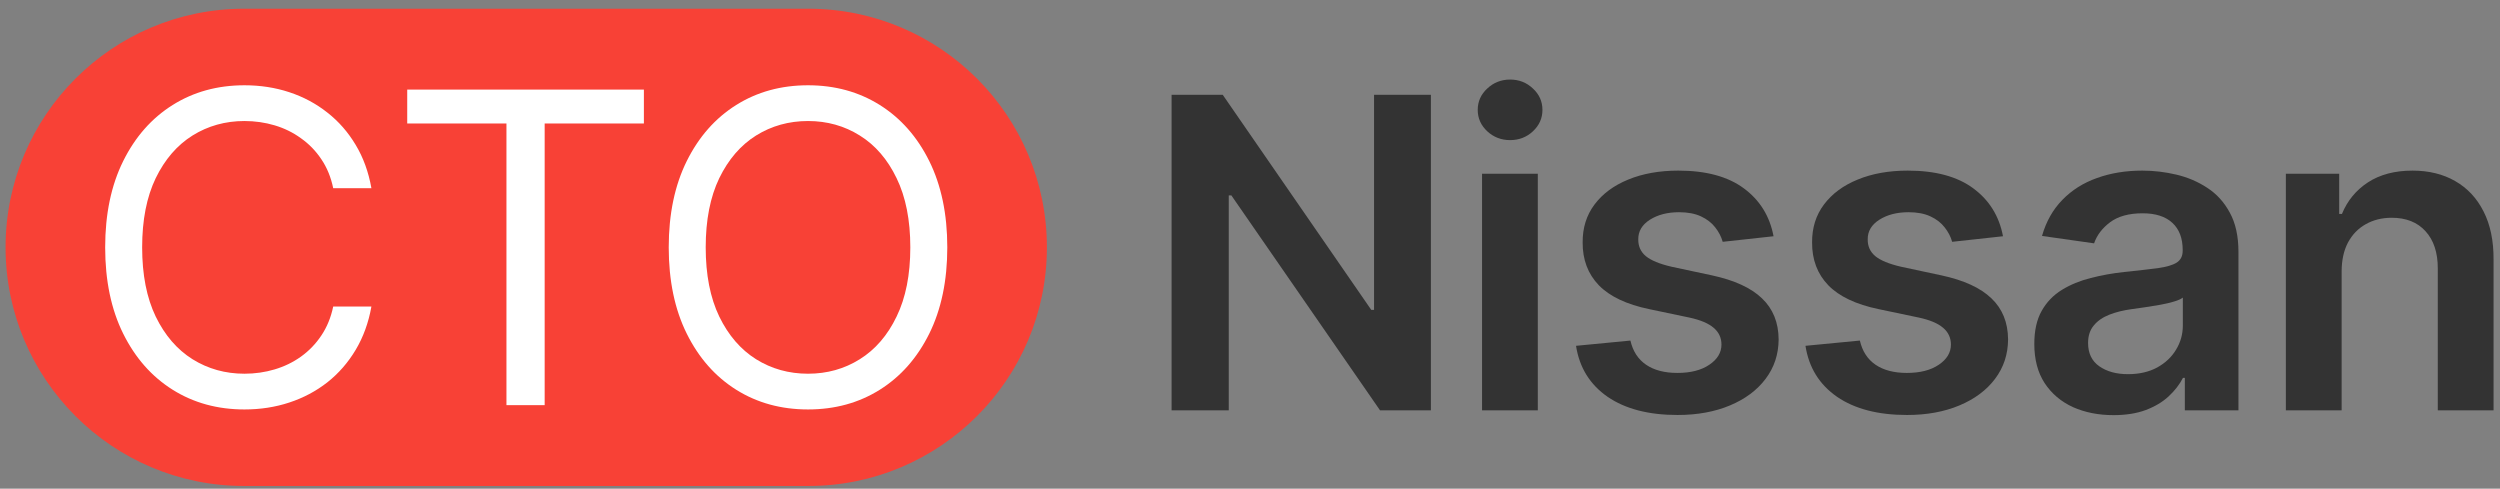
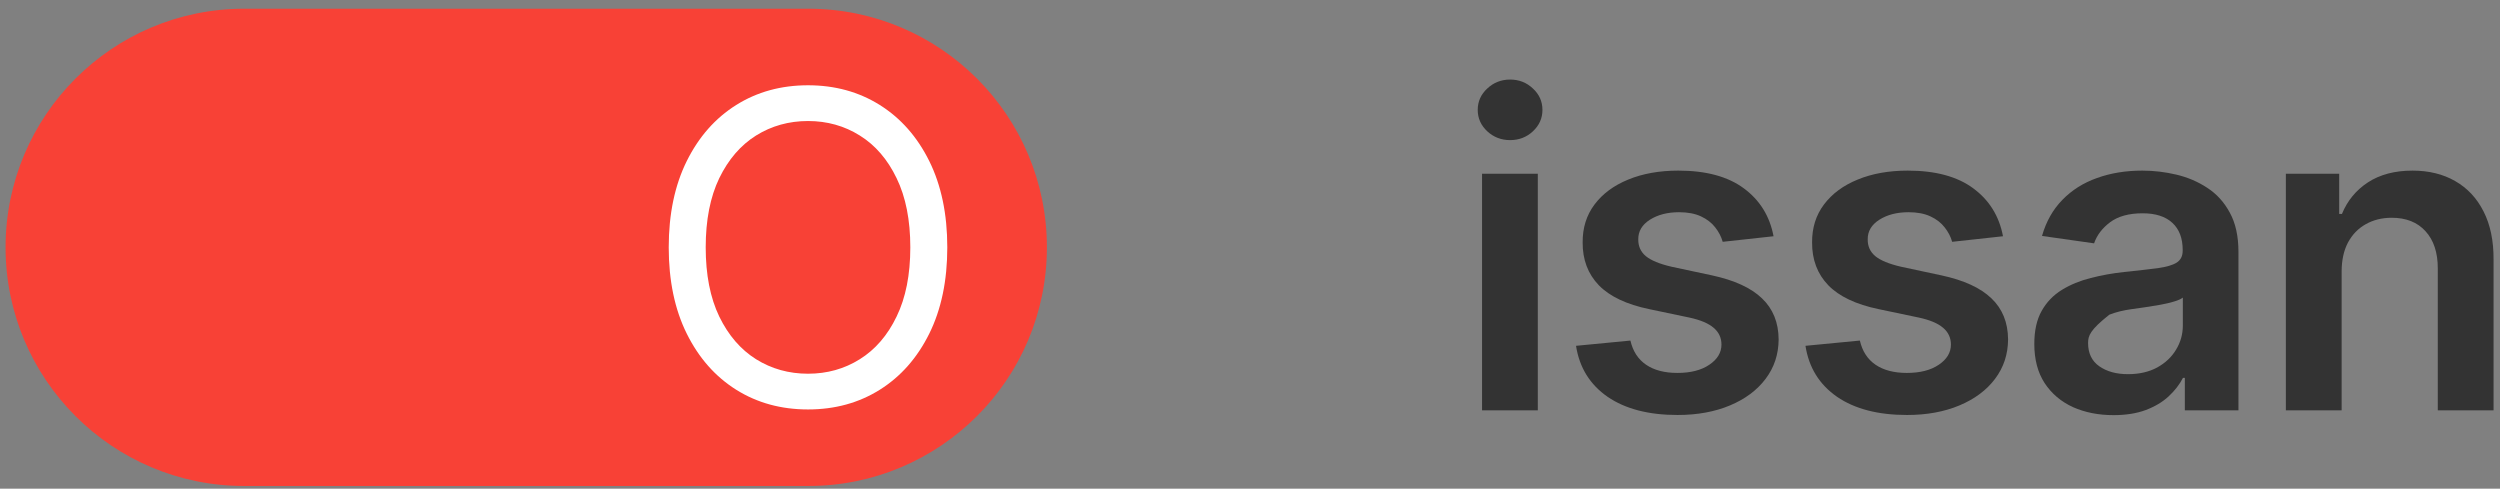
<svg xmlns="http://www.w3.org/2000/svg" width="220" height="43" viewBox="0 0 220 43" fill="none">
  <rect x="0" y="0" width="220" height="43" fill="#808080" stroke="none" />
-   <path d="M125.919 8.343V36.112H121.445L108.361 17.197H108.13V36.112H103.1V8.343H107.601L120.672 27.271H120.916V8.343H125.919Z" fill="#333333" />
  <path d="M130.42 36.112V15.286H135.328V36.112H130.42ZM132.888 12.33C132.11 12.33 131.441 12.072 130.881 11.557C130.32 11.033 130.04 10.404 130.04 9.672C130.04 8.931 130.32 8.303 130.881 7.787C131.441 7.263 132.11 7.001 132.888 7.001C133.674 7.001 134.343 7.263 134.894 7.787C135.455 8.303 135.735 8.931 135.735 9.672C135.735 10.404 135.455 11.033 134.894 11.557C134.343 12.072 133.674 12.33 132.888 12.33Z" fill="#333333" />
  <path d="M156.072 20.79L151.598 21.279C151.471 20.826 151.25 20.402 150.934 20.004C150.626 19.606 150.21 19.285 149.686 19.041C149.162 18.797 148.52 18.675 147.761 18.675C146.739 18.675 145.881 18.897 145.185 19.34C144.498 19.782 144.159 20.357 144.168 21.061C144.159 21.667 144.38 22.16 144.832 22.54C145.293 22.919 146.052 23.231 147.11 23.475L150.662 24.234C152.633 24.659 154.097 25.333 155.055 26.255C156.023 27.177 156.511 28.383 156.52 29.875C156.511 31.186 156.127 32.343 155.367 33.346C154.617 34.34 153.573 35.118 152.235 35.678C150.897 36.239 149.361 36.519 147.625 36.519C145.076 36.519 143.024 35.985 141.469 34.919C139.915 33.843 138.988 32.347 138.69 30.431L143.476 29.97C143.693 30.91 144.154 31.619 144.859 32.099C145.564 32.578 146.482 32.817 147.612 32.817C148.778 32.817 149.713 32.578 150.418 32.099C151.132 31.619 151.489 31.027 151.489 30.322C151.489 29.726 151.259 29.233 150.798 28.844C150.346 28.456 149.641 28.157 148.683 27.95L145.13 27.204C143.133 26.788 141.655 26.087 140.697 25.102C139.738 24.108 139.264 22.851 139.273 21.333C139.264 20.049 139.612 18.937 140.317 17.997C141.031 17.048 142.021 16.316 143.286 15.801C144.561 15.276 146.03 15.014 147.693 15.014C150.134 15.014 152.054 15.534 153.455 16.573C154.866 17.613 155.738 19.019 156.072 20.79Z" fill="#333333" />
  <path d="M176.264 20.79L171.79 21.279C171.663 20.826 171.442 20.402 171.125 20.004C170.818 19.606 170.402 19.285 169.878 19.041C169.353 18.797 168.712 18.675 167.952 18.675C166.931 18.675 166.072 18.897 165.376 19.34C164.689 19.782 164.35 20.357 164.359 21.061C164.35 21.667 164.572 22.16 165.024 22.54C165.485 22.919 166.244 23.231 167.302 23.475L170.854 24.234C172.825 24.659 174.289 25.333 175.247 26.255C176.214 27.177 176.702 28.383 176.711 29.875C176.702 31.186 176.318 32.343 175.559 33.346C174.809 34.34 173.765 35.118 172.427 35.678C171.089 36.239 169.552 36.519 167.817 36.519C165.268 36.519 163.216 35.985 161.661 34.919C160.106 33.843 159.18 32.347 158.881 30.431L163.668 29.97C163.885 30.91 164.346 31.619 165.051 32.099C165.756 32.578 166.673 32.817 167.803 32.817C168.969 32.817 169.905 32.578 170.61 32.099C171.324 31.619 171.681 31.027 171.681 30.322C171.681 29.726 171.451 29.233 170.99 28.844C170.538 28.456 169.833 28.157 168.874 27.95L165.322 27.204C163.324 26.788 161.846 26.087 160.888 25.102C159.93 24.108 159.455 22.851 159.464 21.333C159.455 20.049 159.803 18.937 160.509 17.997C161.223 17.048 162.212 16.316 163.478 15.801C164.752 15.276 166.221 15.014 167.885 15.014C170.325 15.014 172.246 15.534 173.647 16.573C175.057 17.613 175.929 19.019 176.264 20.79Z" fill="#333333" />
-   <path d="M185.988 36.532C184.668 36.532 183.48 36.297 182.422 35.827C181.374 35.348 180.542 34.643 179.927 33.712C179.322 32.781 179.019 31.633 179.019 30.268C179.019 29.093 179.236 28.121 179.67 27.353C180.104 26.584 180.696 25.97 181.446 25.509C182.196 25.048 183.041 24.7 183.981 24.465C184.931 24.221 185.911 24.044 186.924 23.936C188.144 23.809 189.134 23.697 189.893 23.597C190.652 23.489 191.204 23.326 191.547 23.109C191.9 22.883 192.076 22.535 192.076 22.065V21.983C192.076 20.962 191.773 20.171 191.168 19.611C190.562 19.05 189.69 18.77 188.551 18.77C187.349 18.77 186.395 19.032 185.69 19.556C184.994 20.081 184.524 20.7 184.28 21.414L179.697 20.763C180.058 19.498 180.655 18.44 181.487 17.59C182.318 16.732 183.335 16.09 184.537 15.665C185.74 15.231 187.068 15.014 188.524 15.014C189.527 15.014 190.526 15.132 191.52 15.367C192.514 15.602 193.423 15.991 194.245 16.533C195.068 17.066 195.728 17.794 196.225 18.716C196.731 19.638 196.984 20.79 196.984 22.173V36.112H192.266V33.251H192.103C191.805 33.83 191.385 34.372 190.842 34.878C190.309 35.375 189.635 35.777 188.822 36.085C188.017 36.383 187.073 36.532 185.988 36.532ZM187.263 32.926C188.248 32.926 189.102 32.731 189.825 32.343C190.548 31.945 191.104 31.421 191.493 30.77C191.891 30.119 192.09 29.409 192.09 28.641V26.187C191.936 26.313 191.674 26.431 191.303 26.539C190.942 26.648 190.535 26.743 190.083 26.824C189.631 26.905 189.183 26.978 188.741 27.041C188.298 27.104 187.913 27.159 187.588 27.204C186.856 27.303 186.201 27.466 185.622 27.692C185.044 27.918 184.587 28.234 184.253 28.641C183.918 29.039 183.751 29.554 183.751 30.187C183.751 31.091 184.081 31.773 184.741 32.234C185.401 32.695 186.241 32.926 187.263 32.926Z" fill="#333333" />
+   <path d="M185.988 36.532C184.668 36.532 183.48 36.297 182.422 35.827C181.374 35.348 180.542 34.643 179.927 33.712C179.322 32.781 179.019 31.633 179.019 30.268C179.019 29.093 179.236 28.121 179.67 27.353C180.104 26.584 180.696 25.97 181.446 25.509C182.196 25.048 183.041 24.7 183.981 24.465C184.931 24.221 185.911 24.044 186.924 23.936C188.144 23.809 189.134 23.697 189.893 23.597C190.652 23.489 191.204 23.326 191.547 23.109C191.9 22.883 192.076 22.535 192.076 22.065V21.983C192.076 20.962 191.773 20.171 191.168 19.611C190.562 19.05 189.69 18.77 188.551 18.77C187.349 18.77 186.395 19.032 185.69 19.556C184.994 20.081 184.524 20.7 184.28 21.414L179.697 20.763C180.058 19.498 180.655 18.44 181.487 17.59C182.318 16.732 183.335 16.09 184.537 15.665C185.74 15.231 187.068 15.014 188.524 15.014C189.527 15.014 190.526 15.132 191.52 15.367C192.514 15.602 193.423 15.991 194.245 16.533C195.068 17.066 195.728 17.794 196.225 18.716C196.731 19.638 196.984 20.79 196.984 22.173V36.112H192.266V33.251H192.103C191.805 33.83 191.385 34.372 190.842 34.878C190.309 35.375 189.635 35.777 188.822 36.085C188.017 36.383 187.073 36.532 185.988 36.532ZM187.263 32.926C188.248 32.926 189.102 32.731 189.825 32.343C190.548 31.945 191.104 31.421 191.493 30.77C191.891 30.119 192.09 29.409 192.09 28.641V26.187C191.936 26.313 191.674 26.431 191.303 26.539C190.942 26.648 190.535 26.743 190.083 26.824C189.631 26.905 189.183 26.978 188.741 27.041C188.298 27.104 187.913 27.159 187.588 27.204C186.856 27.303 186.201 27.466 185.622 27.692C183.918 29.039 183.751 29.554 183.751 30.187C183.751 31.091 184.081 31.773 184.741 32.234C185.401 32.695 186.241 32.926 187.263 32.926Z" fill="#333333" />
  <path d="M206.064 23.909V36.112H201.156V15.286H205.848V18.824H206.092C206.571 17.658 207.334 16.732 208.383 16.045C209.441 15.358 210.747 15.014 212.302 15.014C213.739 15.014 214.991 15.322 216.057 15.936C217.133 16.551 217.965 17.441 218.552 18.607C219.149 19.773 219.443 21.188 219.434 22.851V36.112H214.525V23.611C214.525 22.219 214.164 21.129 213.441 20.343C212.726 19.556 211.737 19.163 210.471 19.163C209.612 19.163 208.849 19.353 208.18 19.733C207.52 20.103 207 20.641 206.62 21.346C206.25 22.051 206.064 22.905 206.064 23.909Z" fill="#333333" />
  <path d="M0.49 21.767C0.49 10.169 9.892 0.767 21.49 0.767H71.127C82.725 0.767 92.127 10.169 92.127 21.767C92.127 33.365 82.725 42.767 71.127 42.767H21.49C9.892 42.767 0.49 33.365 0.49 21.767Z" fill="#F84136" />
-   <path d="M32.684 16.562H29.322C29.123 15.595 28.775 14.745 28.278 14.013C27.79 13.28 27.193 12.666 26.488 12.169C25.792 11.662 25.019 11.283 24.169 11.03C23.32 10.777 22.434 10.65 21.512 10.65C19.831 10.65 18.307 11.075 16.942 11.925C15.586 12.774 14.506 14.026 13.702 15.68C12.906 17.334 12.509 19.364 12.509 21.768C12.509 24.173 12.906 26.202 13.702 27.856C14.506 29.51 15.586 30.762 16.942 31.612C18.307 32.462 19.831 32.887 21.512 32.887C22.434 32.887 23.32 32.76 24.169 32.507C25.019 32.254 25.792 31.879 26.488 31.381C27.193 30.875 27.79 30.256 28.278 29.524C28.775 28.783 29.123 27.933 29.322 26.975H32.684C32.431 28.394 31.97 29.664 31.301 30.785C30.632 31.906 29.801 32.859 28.806 33.646C27.812 34.423 26.696 35.015 25.457 35.422C24.228 35.829 22.913 36.032 21.512 36.032C19.143 36.032 17.037 35.454 15.193 34.297C13.349 33.14 11.899 31.494 10.841 29.361C9.783 27.228 9.255 24.697 9.255 21.768C9.255 18.84 9.783 16.309 10.841 14.175C11.899 12.042 13.349 10.397 15.193 9.24C17.037 8.083 19.143 7.504 21.512 7.504C22.913 7.504 24.228 7.708 25.457 8.114C26.696 8.521 27.812 9.118 28.806 9.904C29.801 10.682 30.632 11.631 31.301 12.752C31.97 13.864 32.431 15.133 32.684 16.562Z" fill="white" />
-   <path d="M35.836 10.867V7.884H56.662V10.867H47.93V35.653H44.568V10.867H35.836Z" fill="white" />
  <path d="M83.362 21.768C83.362 24.697 82.833 27.228 81.776 29.361C80.718 31.494 79.267 33.14 77.423 34.297C75.579 35.454 73.473 36.032 71.105 36.032C68.737 36.032 66.63 35.454 64.786 34.297C62.942 33.14 61.492 31.494 60.434 29.361C59.376 27.228 58.848 24.697 58.848 21.768C58.848 18.84 59.376 16.309 60.434 14.175C61.492 12.042 62.942 10.397 64.786 9.24C66.63 8.083 68.737 7.504 71.105 7.504C73.473 7.504 75.579 8.083 77.423 9.24C79.267 10.397 80.718 12.042 81.776 14.175C82.833 16.309 83.362 18.84 83.362 21.768ZM80.108 21.768C80.108 19.364 79.706 17.334 78.901 15.68C78.106 14.026 77.026 12.774 75.661 11.925C74.305 11.075 72.786 10.65 71.105 10.65C69.424 10.65 67.9 11.075 66.535 11.925C65.18 12.774 64.1 14.026 63.295 15.68C62.499 17.334 62.102 19.364 62.102 21.768C62.102 24.173 62.499 26.202 63.295 27.856C64.1 29.51 65.18 30.762 66.535 31.612C67.9 32.462 69.424 32.887 71.105 32.887C72.786 32.887 74.305 32.462 75.661 31.612C77.026 30.762 78.106 29.51 78.901 27.856C79.706 26.202 80.108 24.173 80.108 21.768Z" fill="white" />
</svg>